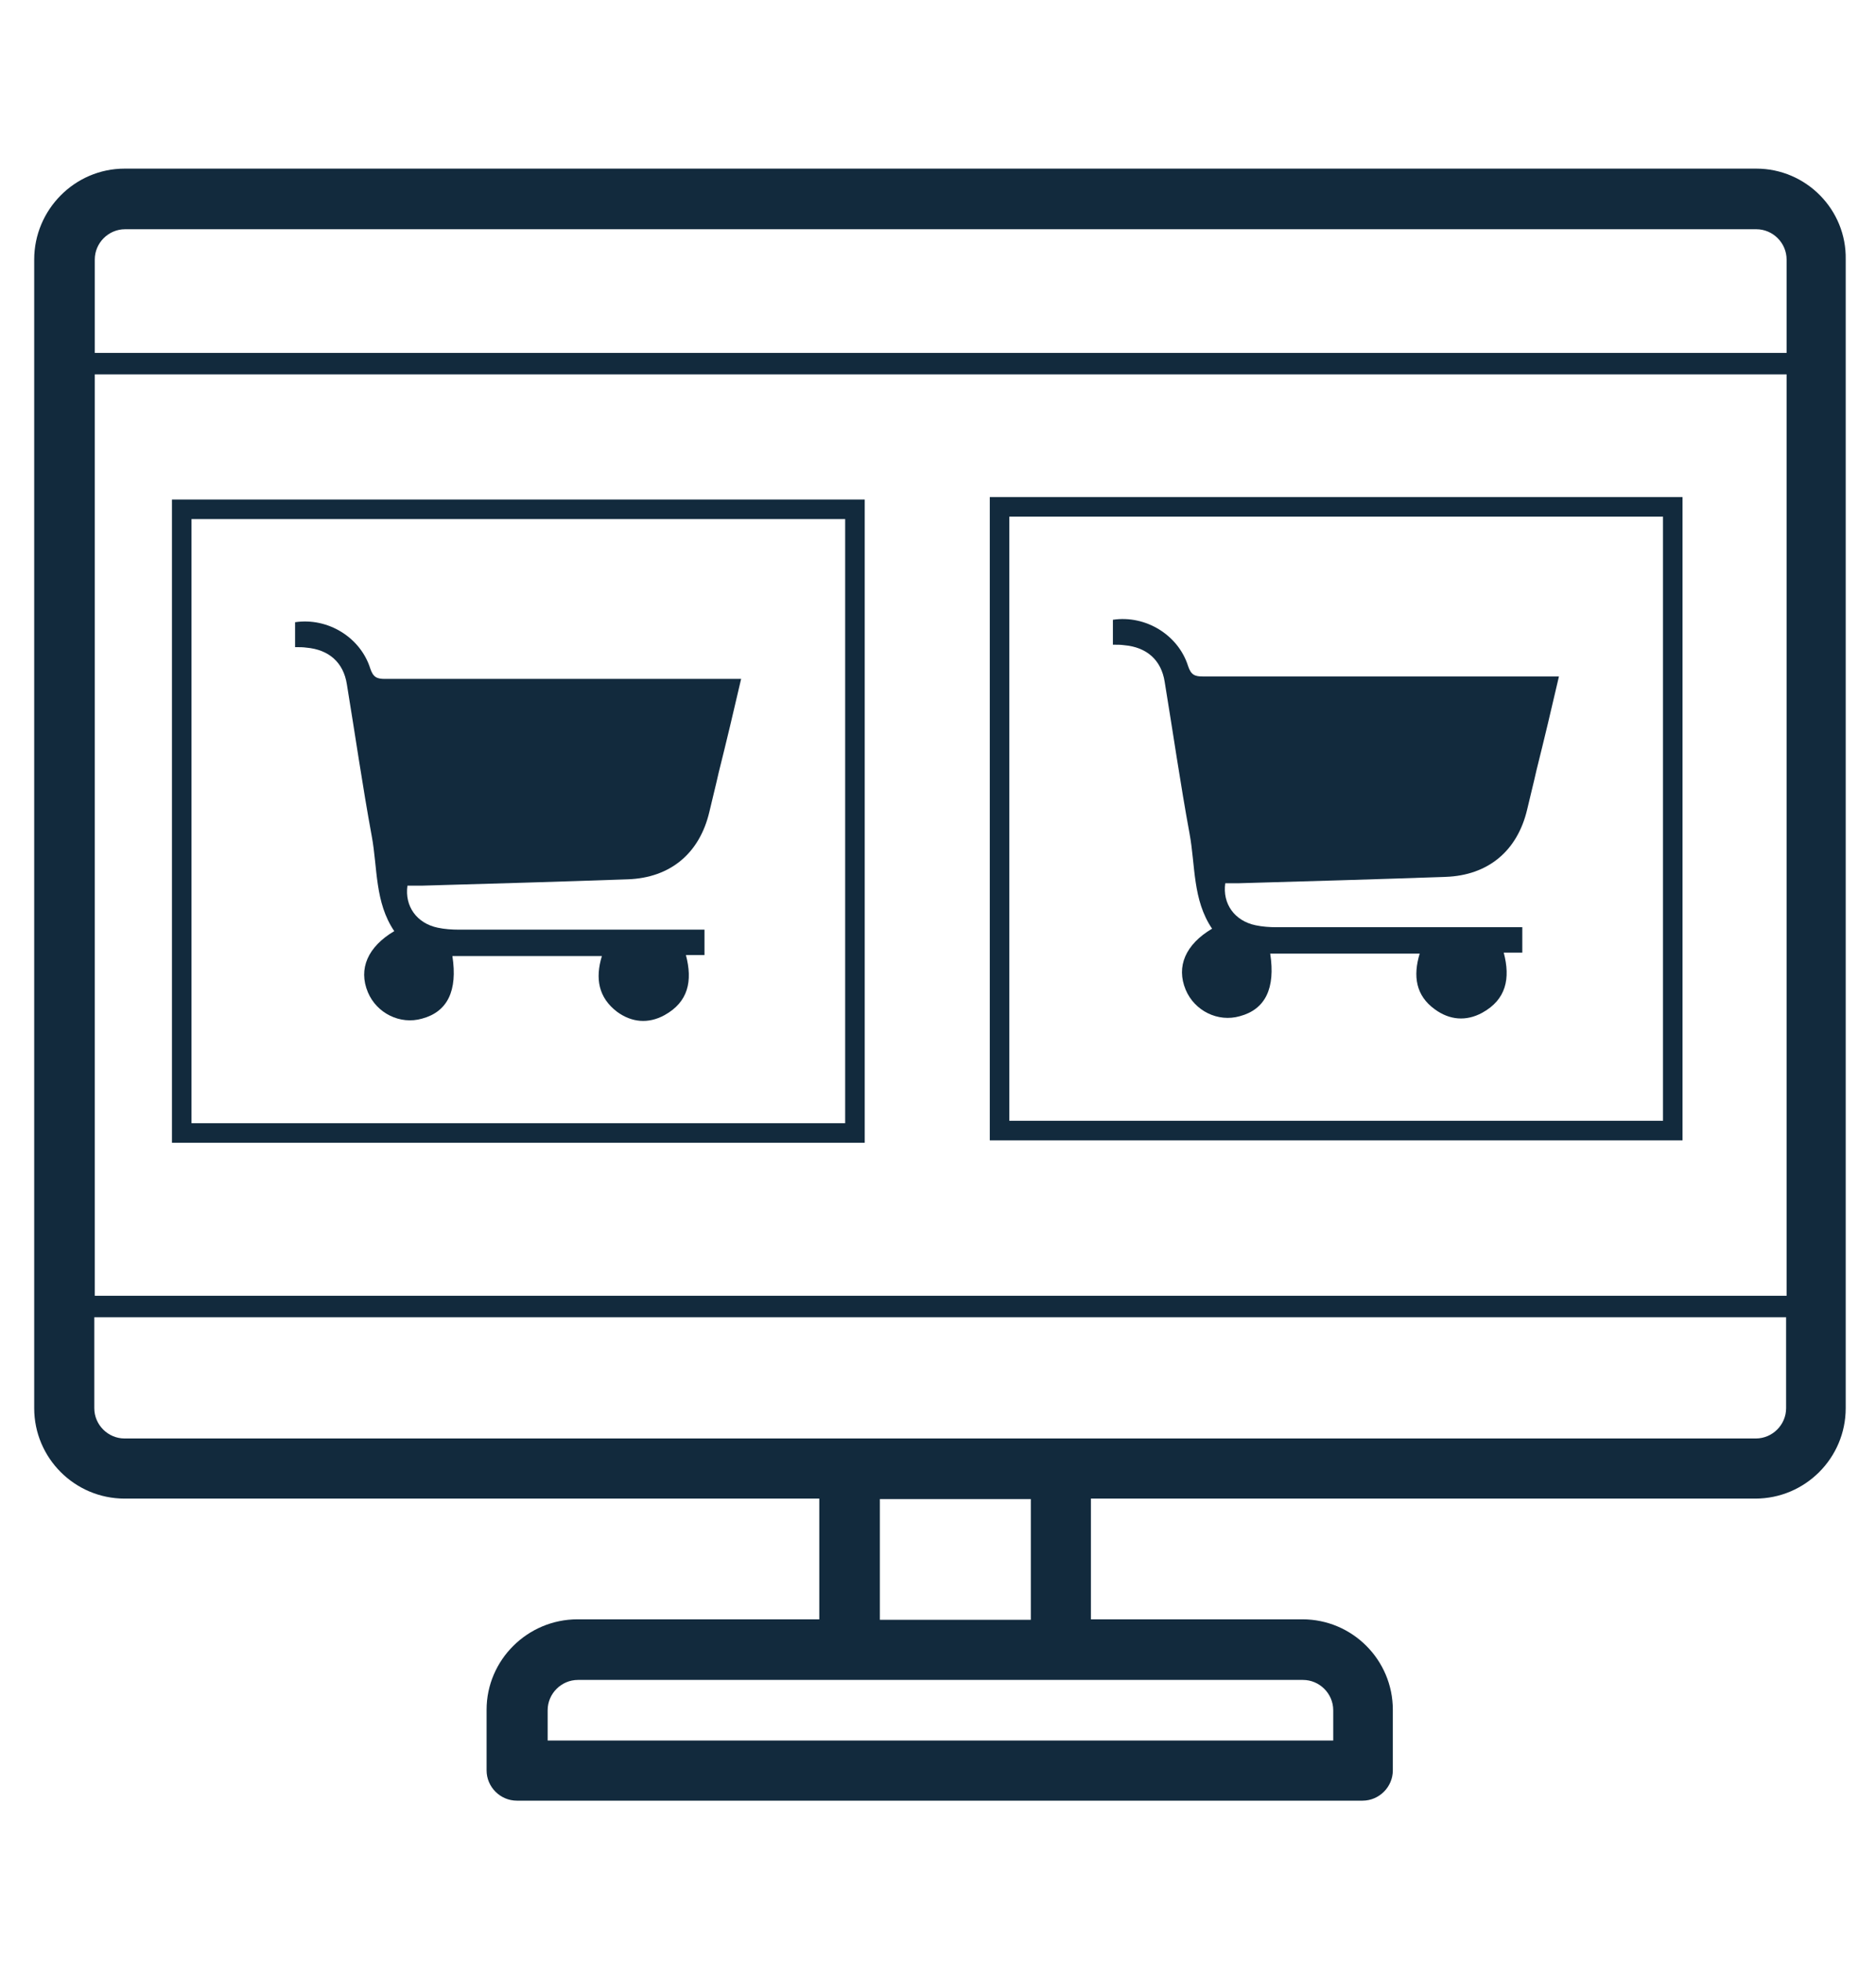
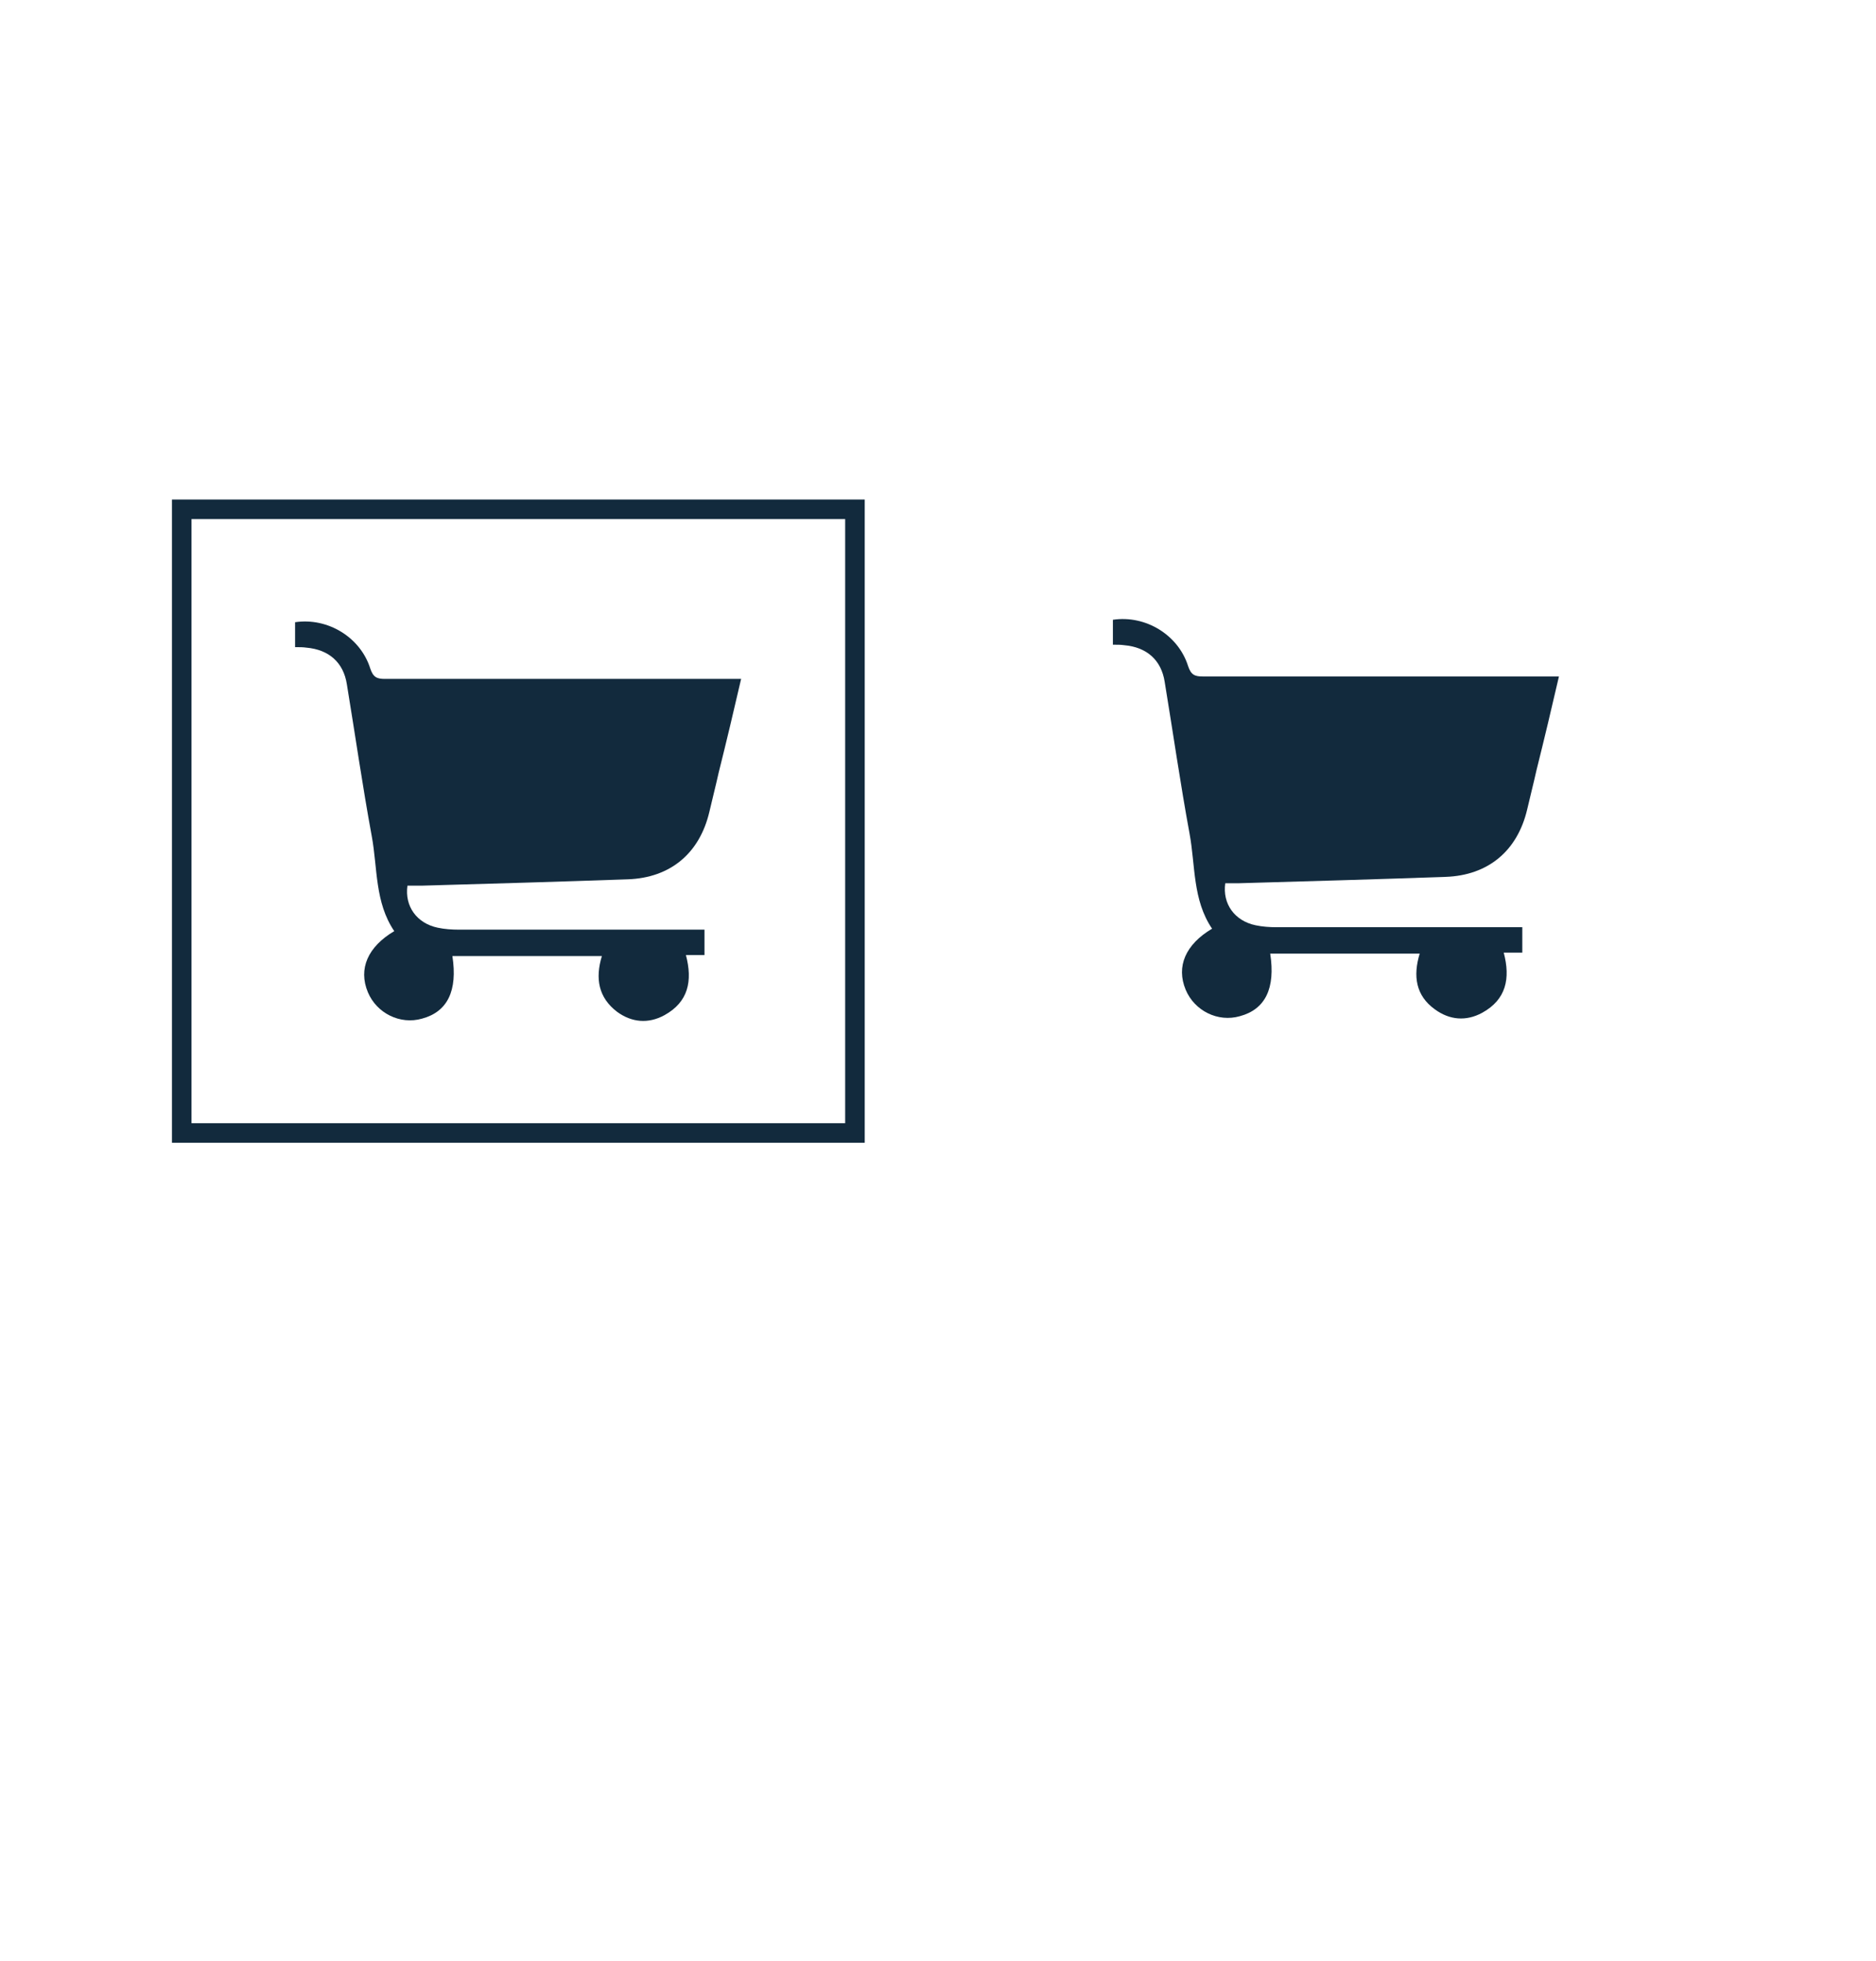
<svg xmlns="http://www.w3.org/2000/svg" version="1.1" id="Capa_1" x="0px" y="0px" viewBox="0 0 384 401.2" style="enable-background:new 0 0 384 401.2;" xml:space="preserve">
  <style type="text/css">
	.st0{fill:#122A3D;}
	.st1{fill:none;stroke:#122A3D;stroke-width:4;stroke-miterlimit:10;}
</style>
  <g>
    <g>
-       <path class="st0" d="M359.5,34.5H25.5C15.3,34.5,7,42.9,7,53.1v235c0,10.2,8.3,18.5,18.5,18.5h142.2v24.7h-49.5    c-10.2,0-18.6,8.3-18.6,18.5v12.4c0,3.4,2.8,6.2,6.2,6.2h173.1c3.4,0,6.2-2.8,6.2-6.2v-12.4c0-10.2-8.3-18.5-18.5-18.5h-43.3    v-24.7h136c10.2,0,18.5-8.3,18.5-18.5v-235C378,42.9,369.7,34.5,359.5,34.5z M266.7,343.7c3.4,0,6.2,2.8,6.2,6.2v6.2H112.1v-6.2    c0-3.4,2.8-6.2,6.2-6.2H266.7z M180.1,331.4v-24.7h30.9v24.7H180.1z M365.6,288.1c0,3.4-2.8,6.2-6.2,6.2H25.5    c-3.4,0-6.2-2.8-6.2-6.2v-18.6h346.3V288.1z M365.6,265.1H19.4V76.6h346.3V265.1z M365.6,72.2H19.4V53.1c0-3.4,2.8-6.2,6.2-6.2    h333.9c3.4,0,6.2,2.8,6.2,6.2V72.2z" />
-     </g>
+       </g>
    <g>
      <path class="st0" d="M123.2,195.6c-10.3,0-20.4,0-30.6,0c1.1,7.1-1,11.4-6.2,12.8c-4.5,1.3-9.3-1.1-11.1-5.4    c-2-4.8,0-9.3,5.4-12.5c-4-5.9-3.4-12.9-4.6-19.4c-1.9-10.3-3.4-20.8-5.1-31.1c-0.7-4.5-3.7-7.1-8.3-7.5c-0.7-0.1-1.4-0.1-2.3-0.1    c0-1.8,0-3.4,0-5.1c6.7-1,13.4,3.1,15.4,9.5c0.6,1.8,1.4,2.1,3,2.1c23.4,0,46.8,0,70.1,0c0.9,0,1.7,0,2.8,0    c-1.5,6.5-3,12.8-4.6,19.2c-0.6,2.7-1.3,5.4-1.9,8c-2,8.5-8,13.5-16.7,13.8c-14.1,0.5-28.2,0.9-42.2,1.3c-1,0-2,0-2.9,0    c-0.6,4.2,1.9,7.7,6.2,8.6c1.4,0.3,2.9,0.4,4.3,0.4c15.8,0,31.7,0,47.5,0c0.9,0,1.7,0,2.8,0c0,1.7,0,3.4,0,5.2c-1.2,0-2.3,0-3.8,0    c1.4,5.3,0.5,9.6-4.4,12.3c-3.3,1.8-6.7,1.5-9.7-0.7C122.5,204.1,121.8,200.2,123.2,195.6z" />
      <rect x="37.2" y="104.2" class="st1" width="137.8" height="127.6" />
    </g>
    <g>
      <path class="st0" d="M290.6,195.1c-10.3,0-20.4,0-30.6,0c1.1,7.1-1,11.4-6.2,12.8c-4.5,1.3-9.3-1.1-11.1-5.4    c-2-4.8,0-9.3,5.4-12.5c-4-5.9-3.4-12.9-4.6-19.4c-1.9-10.3-3.4-20.8-5.1-31.1c-0.7-4.5-3.7-7.1-8.3-7.5c-0.7-0.1-1.4-0.1-2.3-0.1    c0-1.8,0-3.4,0-5.1c6.7-1,13.4,3.1,15.4,9.5c0.6,1.8,1.4,2.1,3,2.1c23.4,0,46.8,0,70.1,0c0.9,0,1.7,0,2.8,0    c-1.5,6.5-3,12.8-4.6,19.2c-0.6,2.7-1.3,5.4-1.9,8c-2,8.5-8,13.5-16.7,13.8c-14.1,0.5-28.2,0.9-42.2,1.3c-1,0-2,0-2.9,0    c-0.6,4.2,1.9,7.7,6.2,8.6c1.4,0.3,2.9,0.4,4.3,0.4c15.8,0,31.7,0,47.5,0c0.9,0,1.7,0,2.8,0c0,1.7,0,3.4,0,5.2c-1.2,0-2.3,0-3.8,0    c1.4,5.3,0.5,9.6-4.4,12.3c-3.3,1.8-6.7,1.5-9.7-0.7C289.8,203.7,289.2,199.7,290.6,195.1z" />
-       <rect x="204.6" y="103.7" class="st1" width="137.8" height="127.6" />
    </g>
  </g>
</svg>